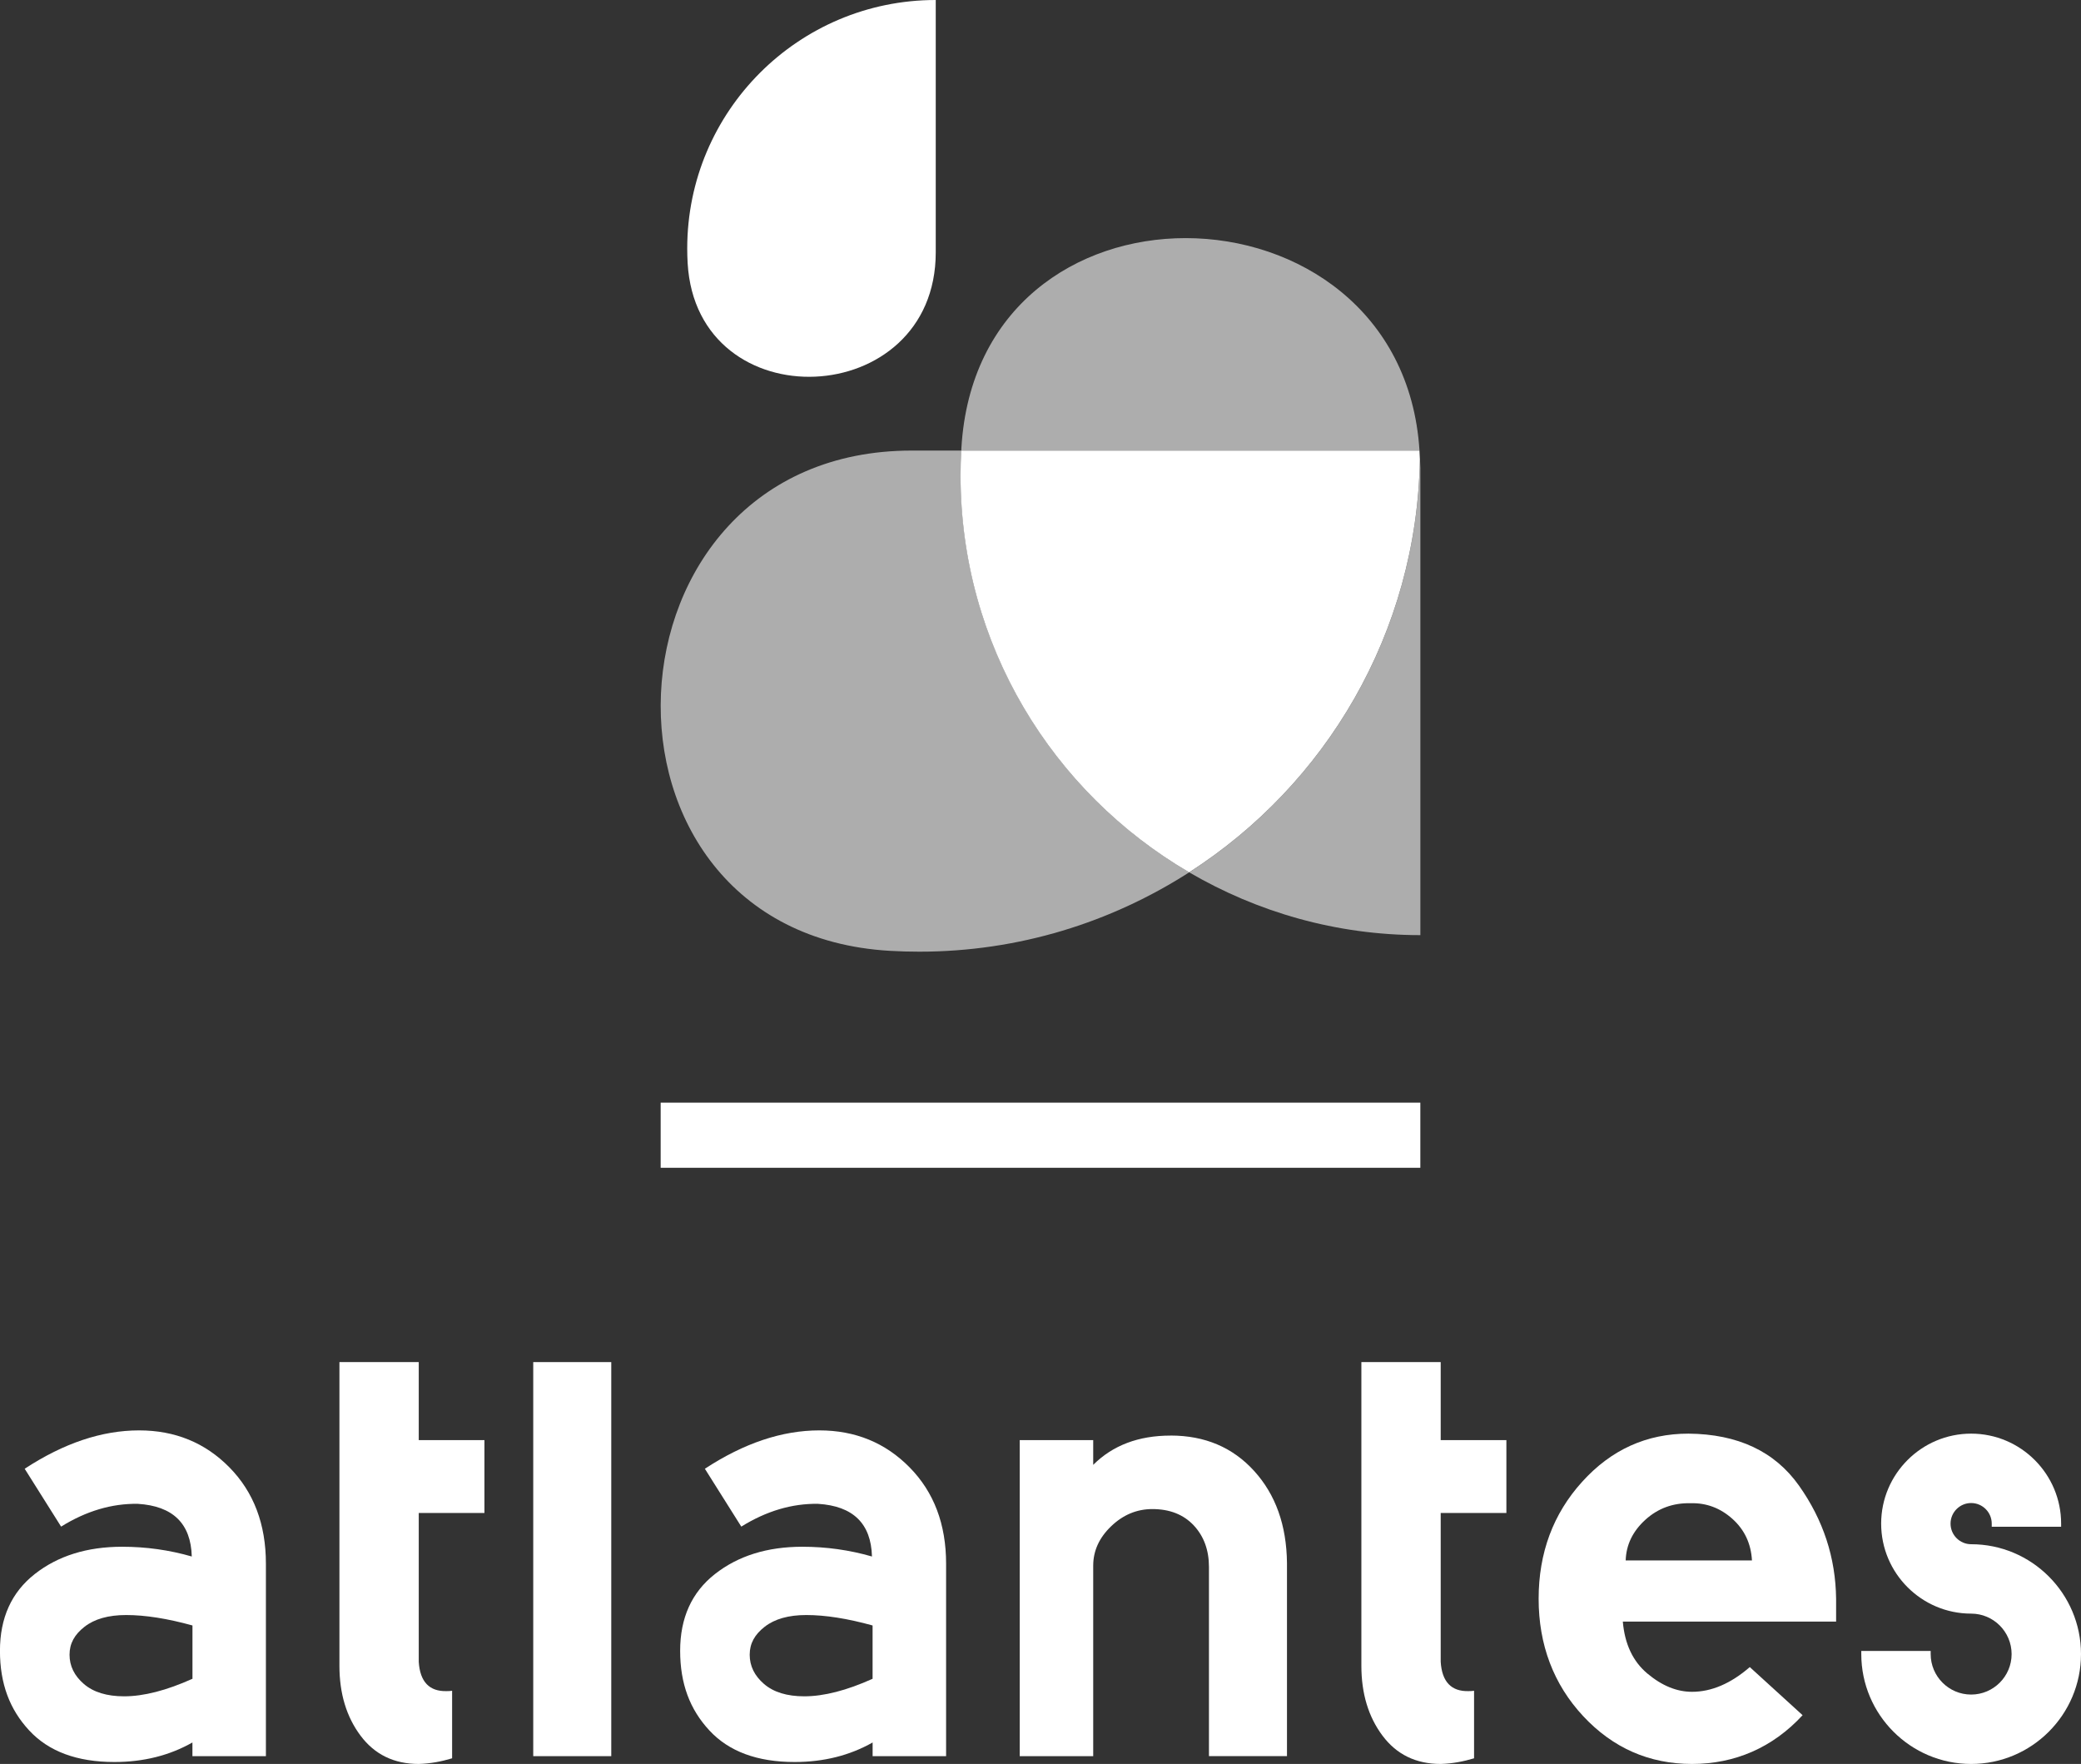
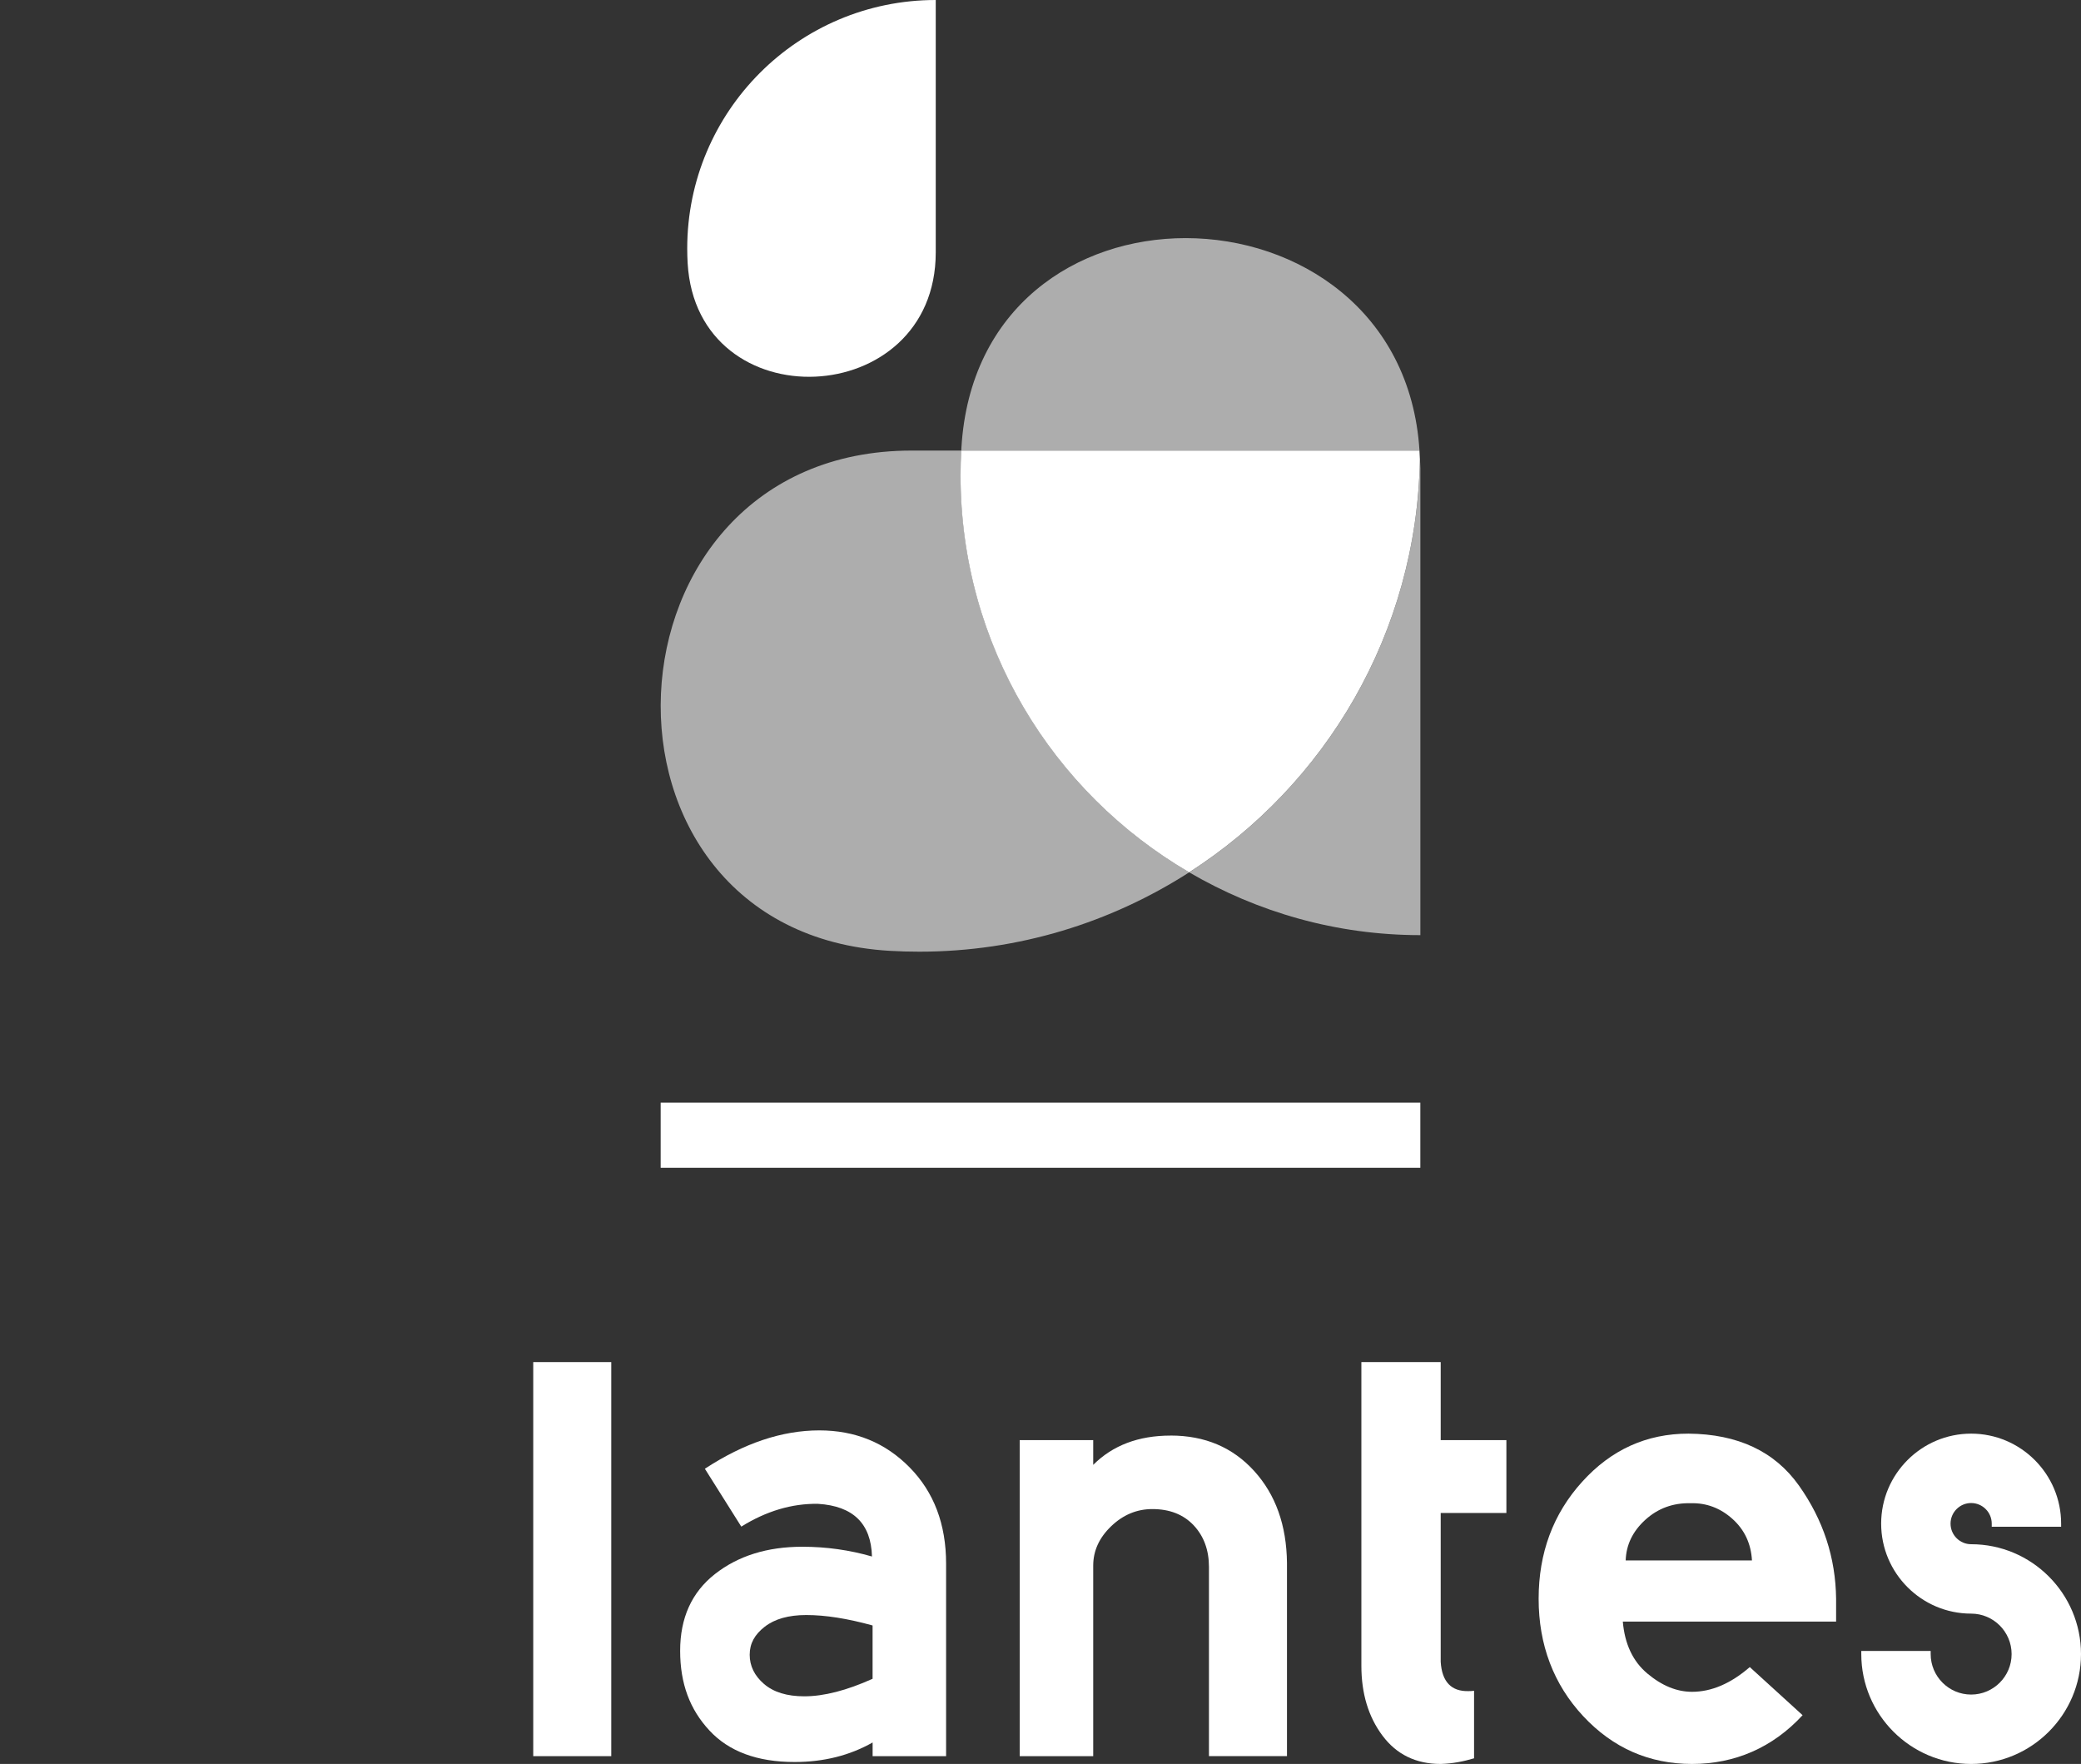
<svg xmlns="http://www.w3.org/2000/svg" id="Calque_1" data-name="Calque 1" viewBox="0 0 544.61 461.6">
  <rect x="0" y="0" width="544.61" height="461.6" fill="#333333" stroke="none" />
  <defs>
    <style>
      .cls-1 {
        fill: none;
      }

      .cls-2 {
        clip-path: url(#clippath-1);
      }

      .cls-3 {
        clip-path: url(#clippath-2);
      }

      .cls-4 {
        fill: #fff;
      }

      .cls-5 {
        opacity: .6;
      }

      .cls-6 {
        clip-path: url(#clippath);
      }
    </style>
    <clipPath id="clippath">
      <rect class="cls-1" x="146.21" y="94.18" width="191.7" height="157.83" />
    </clipPath>
    <clipPath id="clippath-1">
      <rect class="cls-1" x="224.88" y="38.58" width="173.3" height="82.3" />
    </clipPath>
    <clipPath id="clippath-2">
      <rect class="cls-1" x="284.52" y="96.42" width="113.88" height="151.25" />
    </clipPath>
  </defs>
  <path class="cls-4" d="M244.89,0c-35.92,0-65.04,29.12-65.04,65.04,0,1.28.04,2.56.11,3.82,2.4,41.45,64.93,38.71,64.93-2.82V0Z" />
  <g class="cls-5">
    <g class="cls-6">
      <path class="cls-4" d="M251.58,117.91h-13.02c-83.73,0-89.27,126.06-5.68,130.91,2.55.15,5.12.22,7.71.22,26.04,0,50.24-7.68,70.64-20.77-35.74-20.86-59.82-59.52-59.82-103.89,0-2.17.07-4.33.19-6.47Z" />
    </g>
  </g>
  <g class="cls-5">
    <g class="cls-2">
      <path class="cls-4" d="M310.29,62.31c-28.46,0-56.55,17.95-58.69,55l-.02.6h0s119.91,0,119.91,0c-2.32-36.65-31.96-55.6-61.2-55.6" />
    </g>
  </g>
  <g class="cls-5">
    <g class="cls-3">
      <path class="cls-4" d="M371.6,120.15c-.77,45.45-24.63,85.19-60.38,108.13,17.79,10.38,38.41,16.43,60.5,16.43v-122.18c0-.82-.09-1.58-.11-2.38" />
    </g>
  </g>
  <path class="cls-4" d="M371.59,120.15c-.02-.75-.06-1.5-.11-2.24h-119.91c-.12,2.14-.19,4.3-.19,6.47,0,44.37,24.08,83.03,59.83,103.89,35.75-22.93,59.61-62.68,60.38-108.12" />
-   <rect class="cls-1" x="0" y="0" width="544.61" height="461.6" />
  <rect class="cls-4" x="172.9" y="288.55" width="198.81" height="17.04" />
-   <path class="cls-4" d="M50.37,439.31c-6.81,3.06-12.77,4.59-17.87,4.59-4.54,0-8.05-1.08-10.55-3.23-2.5-2.15-3.75-4.71-3.75-7.66s1.31-5.28,3.92-7.31c2.61-2.04,6.24-3.07,10.89-3.07,4.99,0,10.78.91,17.36,2.73v13.95ZM36.41,374.31c-9.76,0-19.74,3.35-29.95,10.04l9.53,15.14c6.58-4.08,13.27-6.07,20.08-5.96,9.19.57,13.89,5.16,14.12,13.78-5.9-1.7-11.97-2.55-18.21-2.55-9.19,0-16.82,2.38-22.89,7.15-6.07,4.77-9.1,11.46-9.1,20.08s2.55,15.35,7.66,20.85c5.1,5.5,12.53,8.25,22.29,8.25,7.6,0,14.41-1.7,20.42-5.11v3.58h19.23v-50.37c0-10.32-3.18-18.72-9.53-25.18-6.36-6.47-14.24-9.7-23.65-9.7" />
-   <rect class="cls-1" x="0" y="0" width="544.61" height="461.6" />
  <rect class="cls-4" x="139.55" y="356.44" width="20.42" height="103.12" />
  <path class="cls-4" d="M228.37,439.31c-6.8,3.06-12.76,4.59-17.87,4.59-4.54,0-8.05-1.08-10.55-3.23-2.5-2.15-3.75-4.71-3.75-7.66s1.31-5.28,3.92-7.31c2.61-2.04,6.24-3.07,10.89-3.07,4.99,0,10.78.91,17.35,2.73v13.95ZM214.42,374.31c-9.76,0-19.74,3.35-29.95,10.04l9.53,15.14c6.58-4.08,13.27-6.07,20.08-5.96,9.19.57,13.89,5.16,14.12,13.78-5.9-1.7-11.97-2.55-18.21-2.55-9.19,0-16.82,2.38-22.89,7.15-6.07,4.77-9.1,11.46-9.1,20.08s2.55,15.35,7.66,20.85c5.1,5.5,12.53,8.25,22.29,8.25,7.6,0,14.41-1.7,20.42-5.11v3.58h19.23v-50.37c0-10.32-3.18-18.72-9.53-25.18-6.36-6.47-14.24-9.7-23.65-9.7" />
  <path class="cls-4" d="M306.35,375.67c-8.4,0-15.14,2.56-20.25,7.66v-6.47h-19.23v82.7h19.23v-49.85c0-3.86,1.55-7.29,4.68-10.3,3.12-3,6.72-4.51,10.8-4.51,4.54,0,8.14,1.42,10.81,4.25,2.66,2.84,4,6.47,4,10.89v49.51h20.42v-50.54c-.11-9.87-2.97-17.89-8.59-24.08-5.61-6.18-12.9-9.27-21.87-9.27" />
  <path class="cls-4" d="M384.35,442.54c-4.54.12-6.98-2.44-7.31-7.66v-38.96h17.19v-19.06h-17.19v-20.42h-20.76v79.47c0,7.26,1.84,13.36,5.53,18.29,3.69,4.93,8.76,7.4,15.23,7.4,3.13-.09,6-.66,8.73-1.48v-17.67c-.47.04-.95.12-1.42.09" />
  <path class="cls-4" d="M425.45,408.34c.13-4.08,1.84-7.63,5.14-10.63,3.3-3,7.25-4.45,11.86-4.34,4.11-.11,7.75,1.25,10.92,4.08,3.17,2.84,4.88,6.47,5.13,10.89h-33.05ZM441.88,375.16c-10.95,0-20.23,4.2-27.82,12.6-7.6,8.39-11.39,18.61-11.39,30.62s3.89,22.38,11.67,30.72c7.78,8.33,17.27,12.5,28.47,12.5s21.1-4.26,28.94-12.76l-13.82-12.59c-4.98,4.31-10.02,6.47-15.12,6.47-3.99,0-7.87-1.59-11.67-4.77-3.79-3.17-5.94-7.71-6.44-13.61h55.82v-5.96c-.13-10.78-3.36-20.64-9.71-29.61-6.35-8.96-16-13.5-28.94-13.61" />
  <path class="cls-4" d="M515.86,404.1c-2.97,0-5.39-2.42-5.39-5.39s2.42-5.39,5.39-5.39,5.39,2.42,5.39,5.39v.82h18.16v-.82c0-12.98-10.57-23.55-23.55-23.55s-23.55,10.57-23.55,23.55,10.57,23.55,23.55,23.55c5.84,0,10.59,4.75,10.59,10.59s-4.75,10.59-10.59,10.59-10.59-4.75-10.59-10.59v-.82h-18.16v.82c0,15.85,12.9,28.75,28.75,28.75s28.75-12.9,28.75-28.75-12.9-28.75-28.75-28.75" />
-   <path class="cls-4" d="M116.9,442.54c-4.54.12-6.98-2.44-7.31-7.66v-38.96h17.19v-19.06h-17.19v-20.42h-20.76v79.47c0,7.26,1.84,13.36,5.53,18.29,3.69,4.93,8.76,7.4,15.23,7.4,3.13-.09,6-.66,8.73-1.48v-17.67c-.47.04-.95.12-1.42.09" />
  <rect class="cls-1" x="0" y="0" width="544.61" height="461.6" />
</svg>